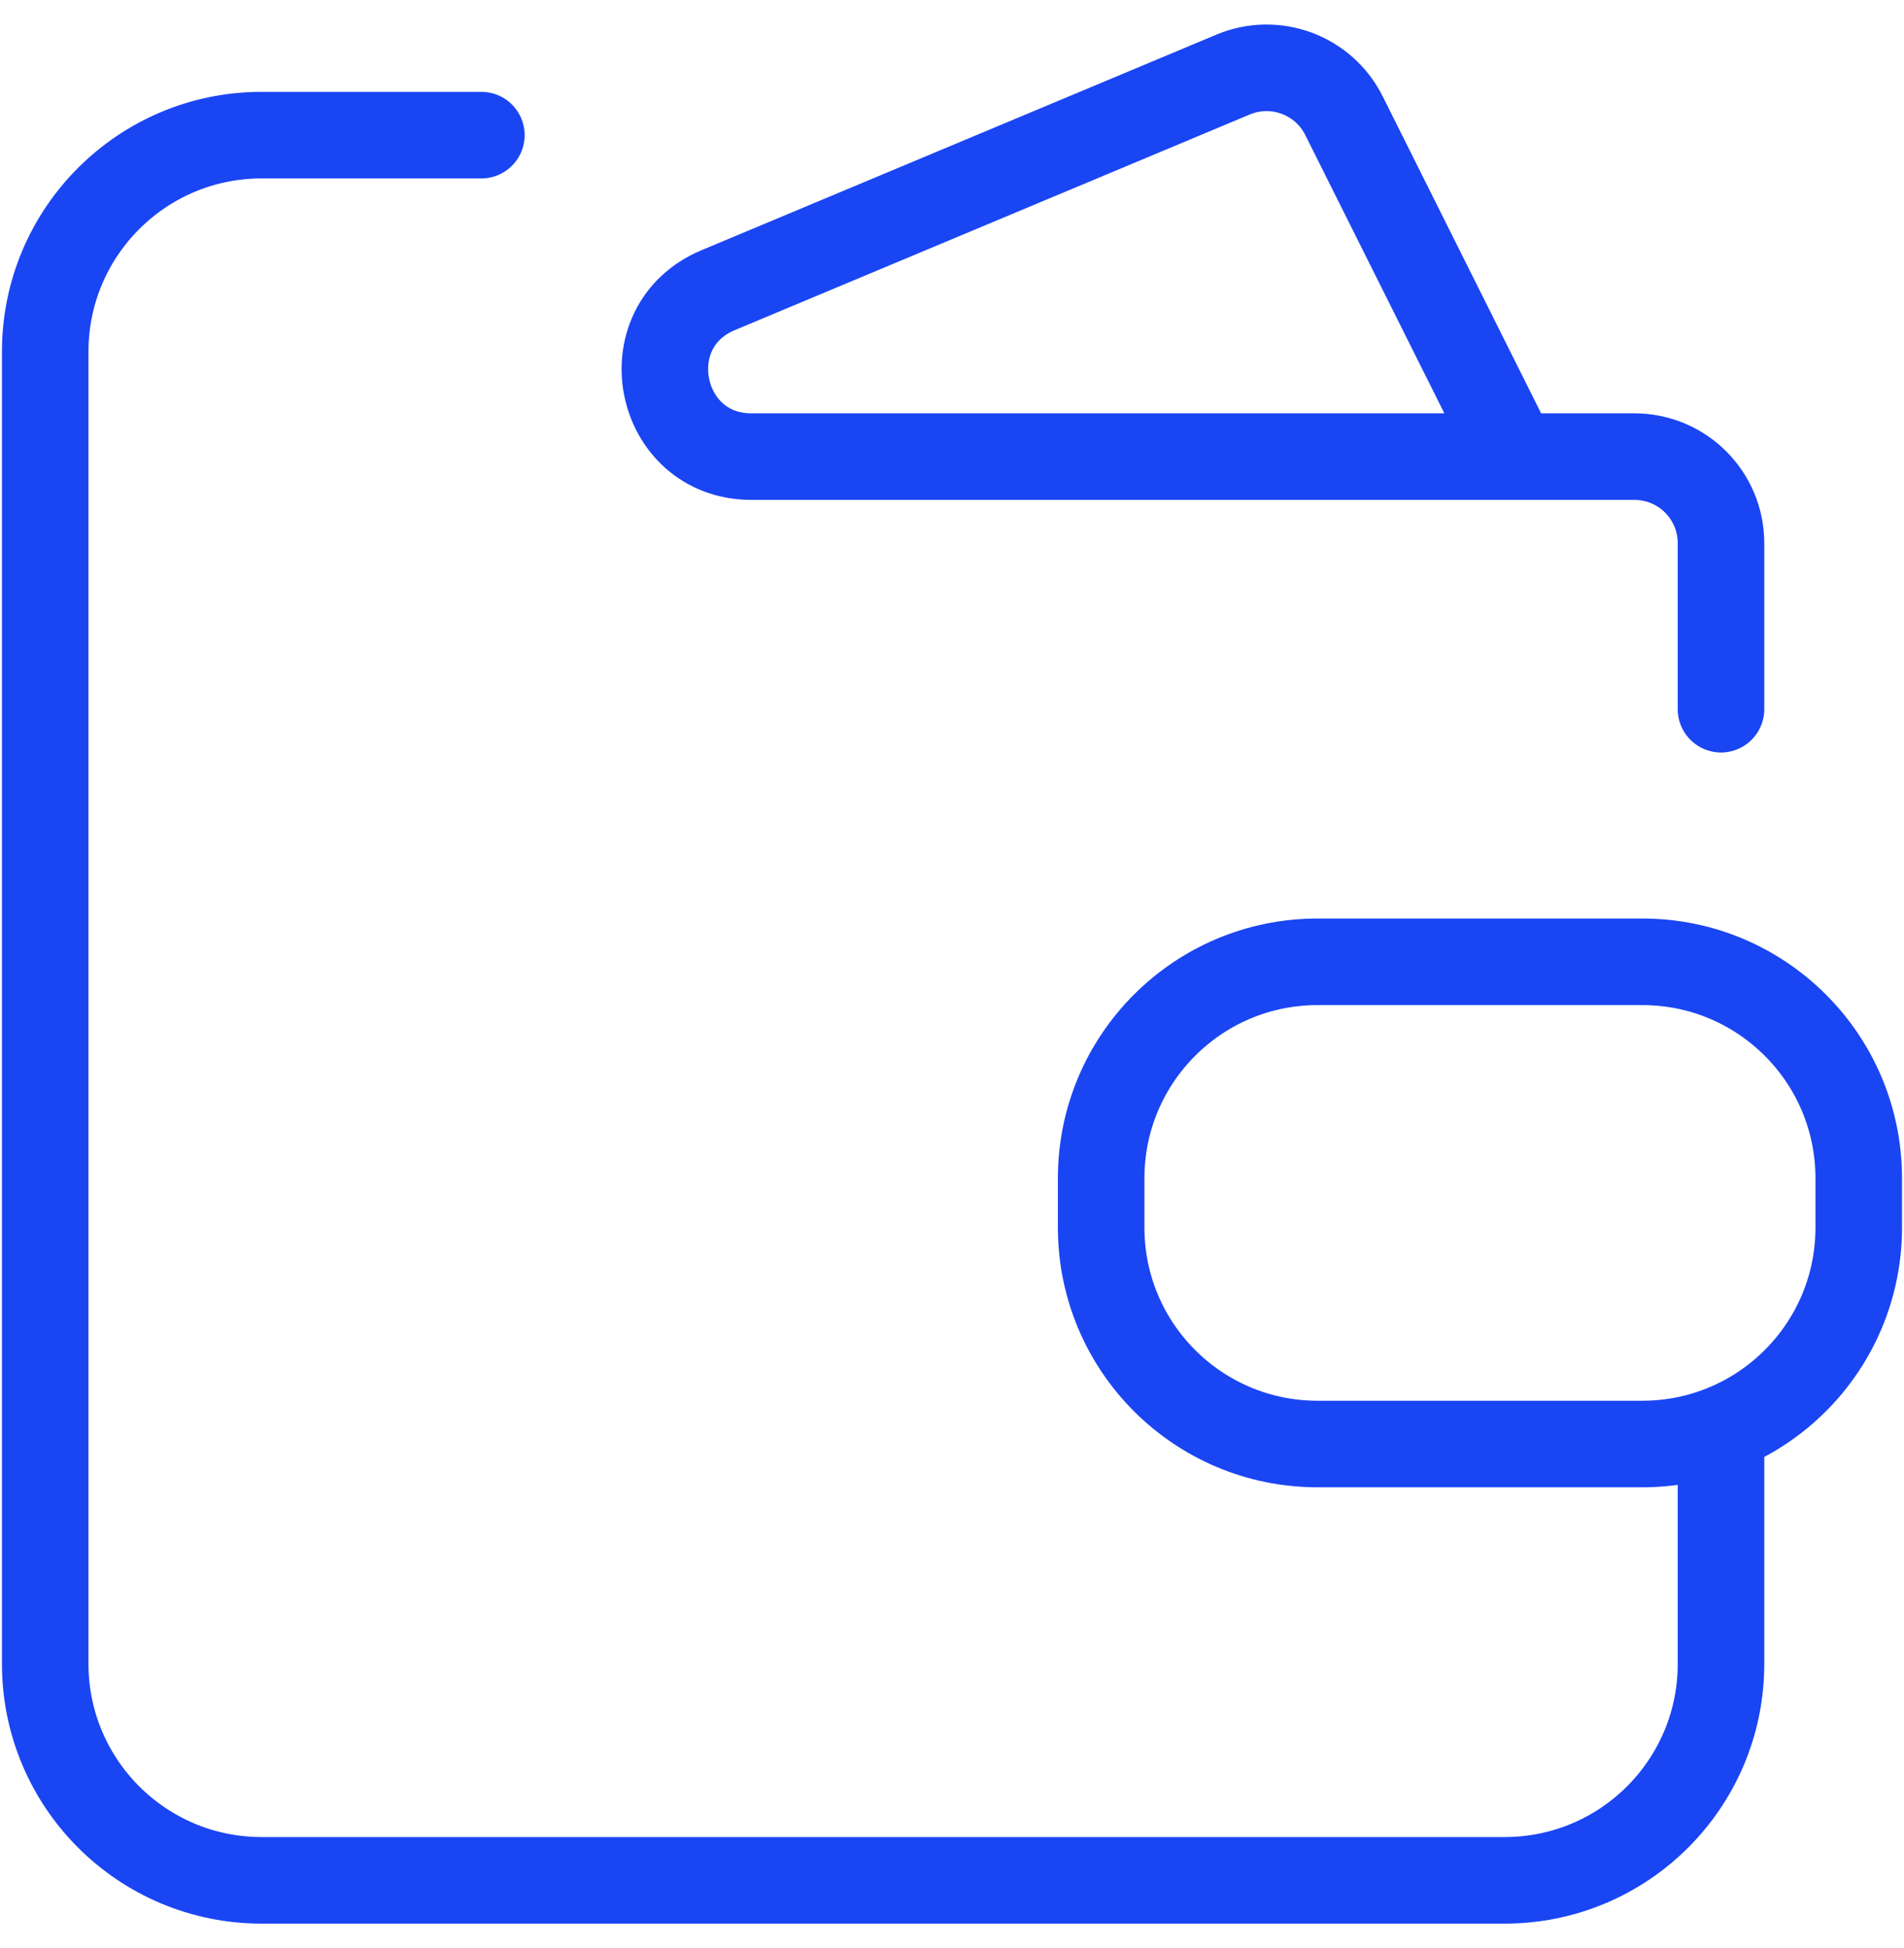
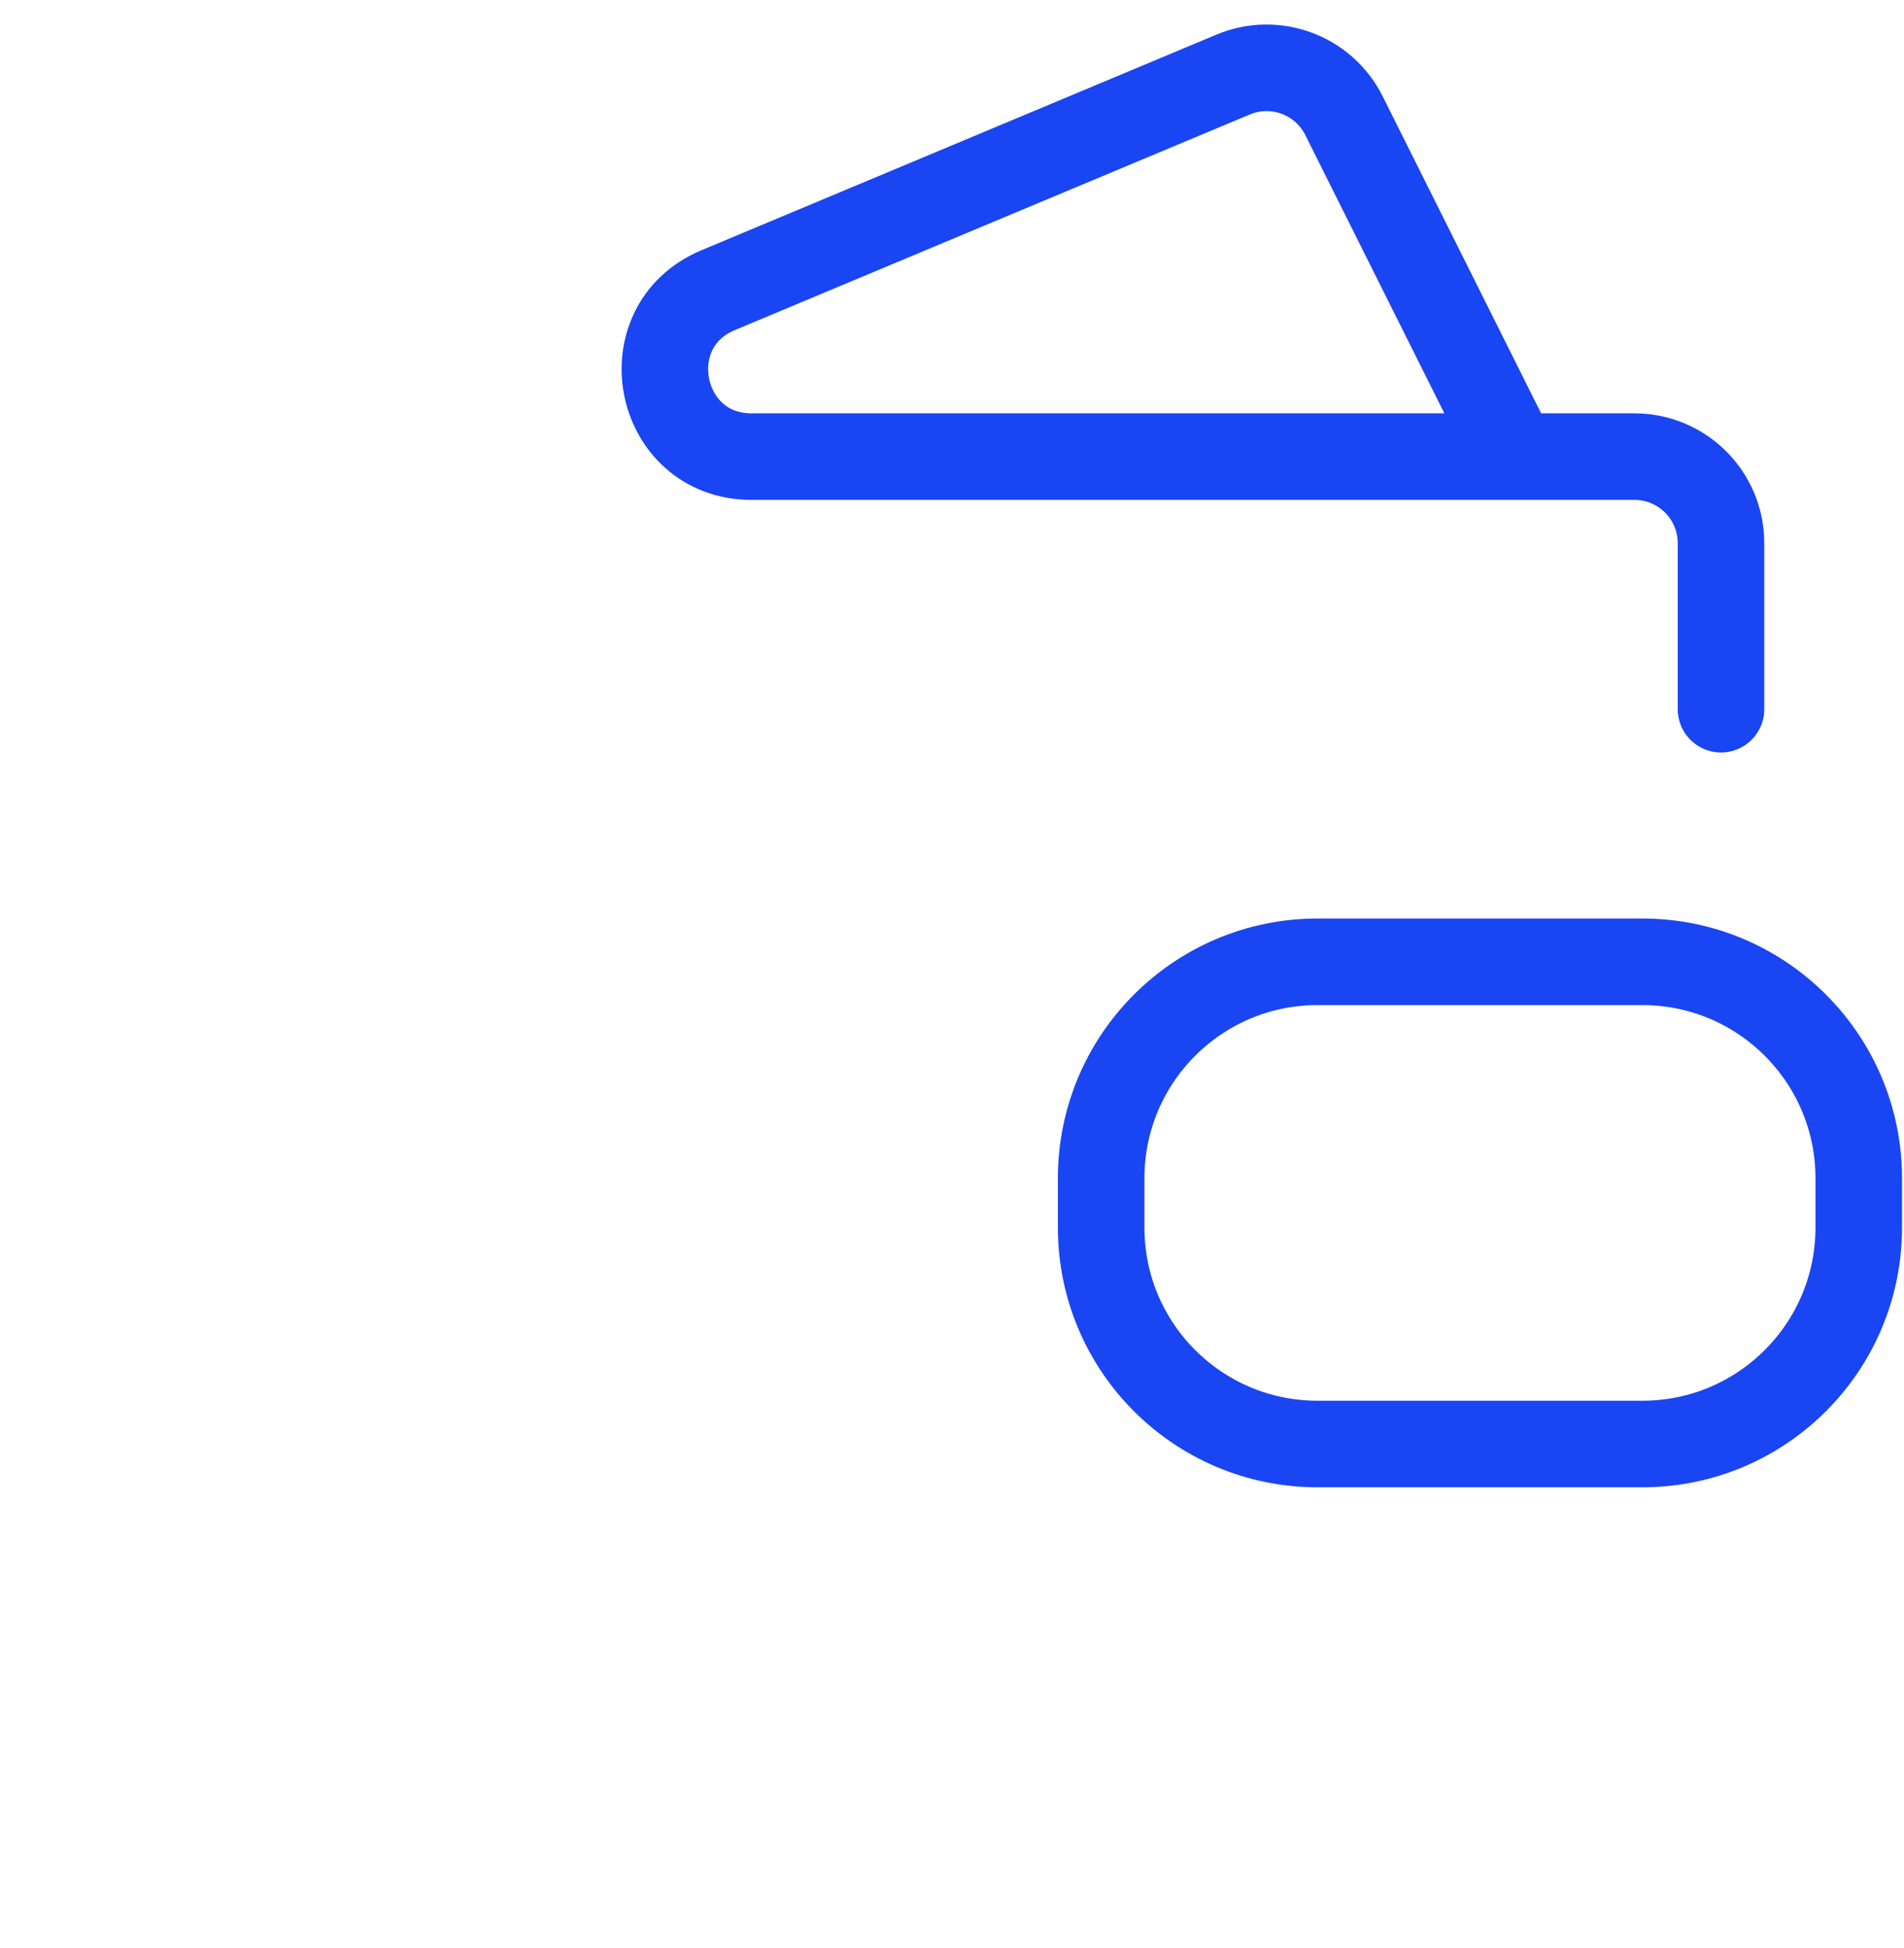
<svg xmlns="http://www.w3.org/2000/svg" width="44" height="45" viewBox="0 0 44 45" fill="none">
-   <path d="M11.124 3.122H6.045C3.284 3.122 1.045 5.361 1.045 8.122V38.44C1.045 41.202 3.284 43.44 6.045 43.44H34.771C37.533 43.44 39.771 41.202 39.771 38.44V33.361" stroke="#1A45F3" stroke-width="2" stroke-linecap="round" />
  <path d="M39.771 16.384V12.549C39.771 11.444 38.875 10.549 37.771 10.549H34.996M34.996 10.549H17.367C15.183 10.549 14.58 7.548 16.595 6.704L28.497 1.722C29.468 1.316 30.587 1.731 31.058 2.672L34.996 10.549Z" stroke="#1A45F3" stroke-width="2" stroke-linecap="round" />
  <path d="M42.954 28.36V27.22C42.954 24.458 40.715 22.22 37.954 22.22H30.447C27.686 22.22 25.447 24.458 25.447 27.22V28.36C25.447 31.122 27.686 33.36 30.447 33.36H37.954C40.715 33.36 42.954 31.122 42.954 28.36Z" stroke="#1A45F3" stroke-width="2" stroke-linecap="round" />
</svg>